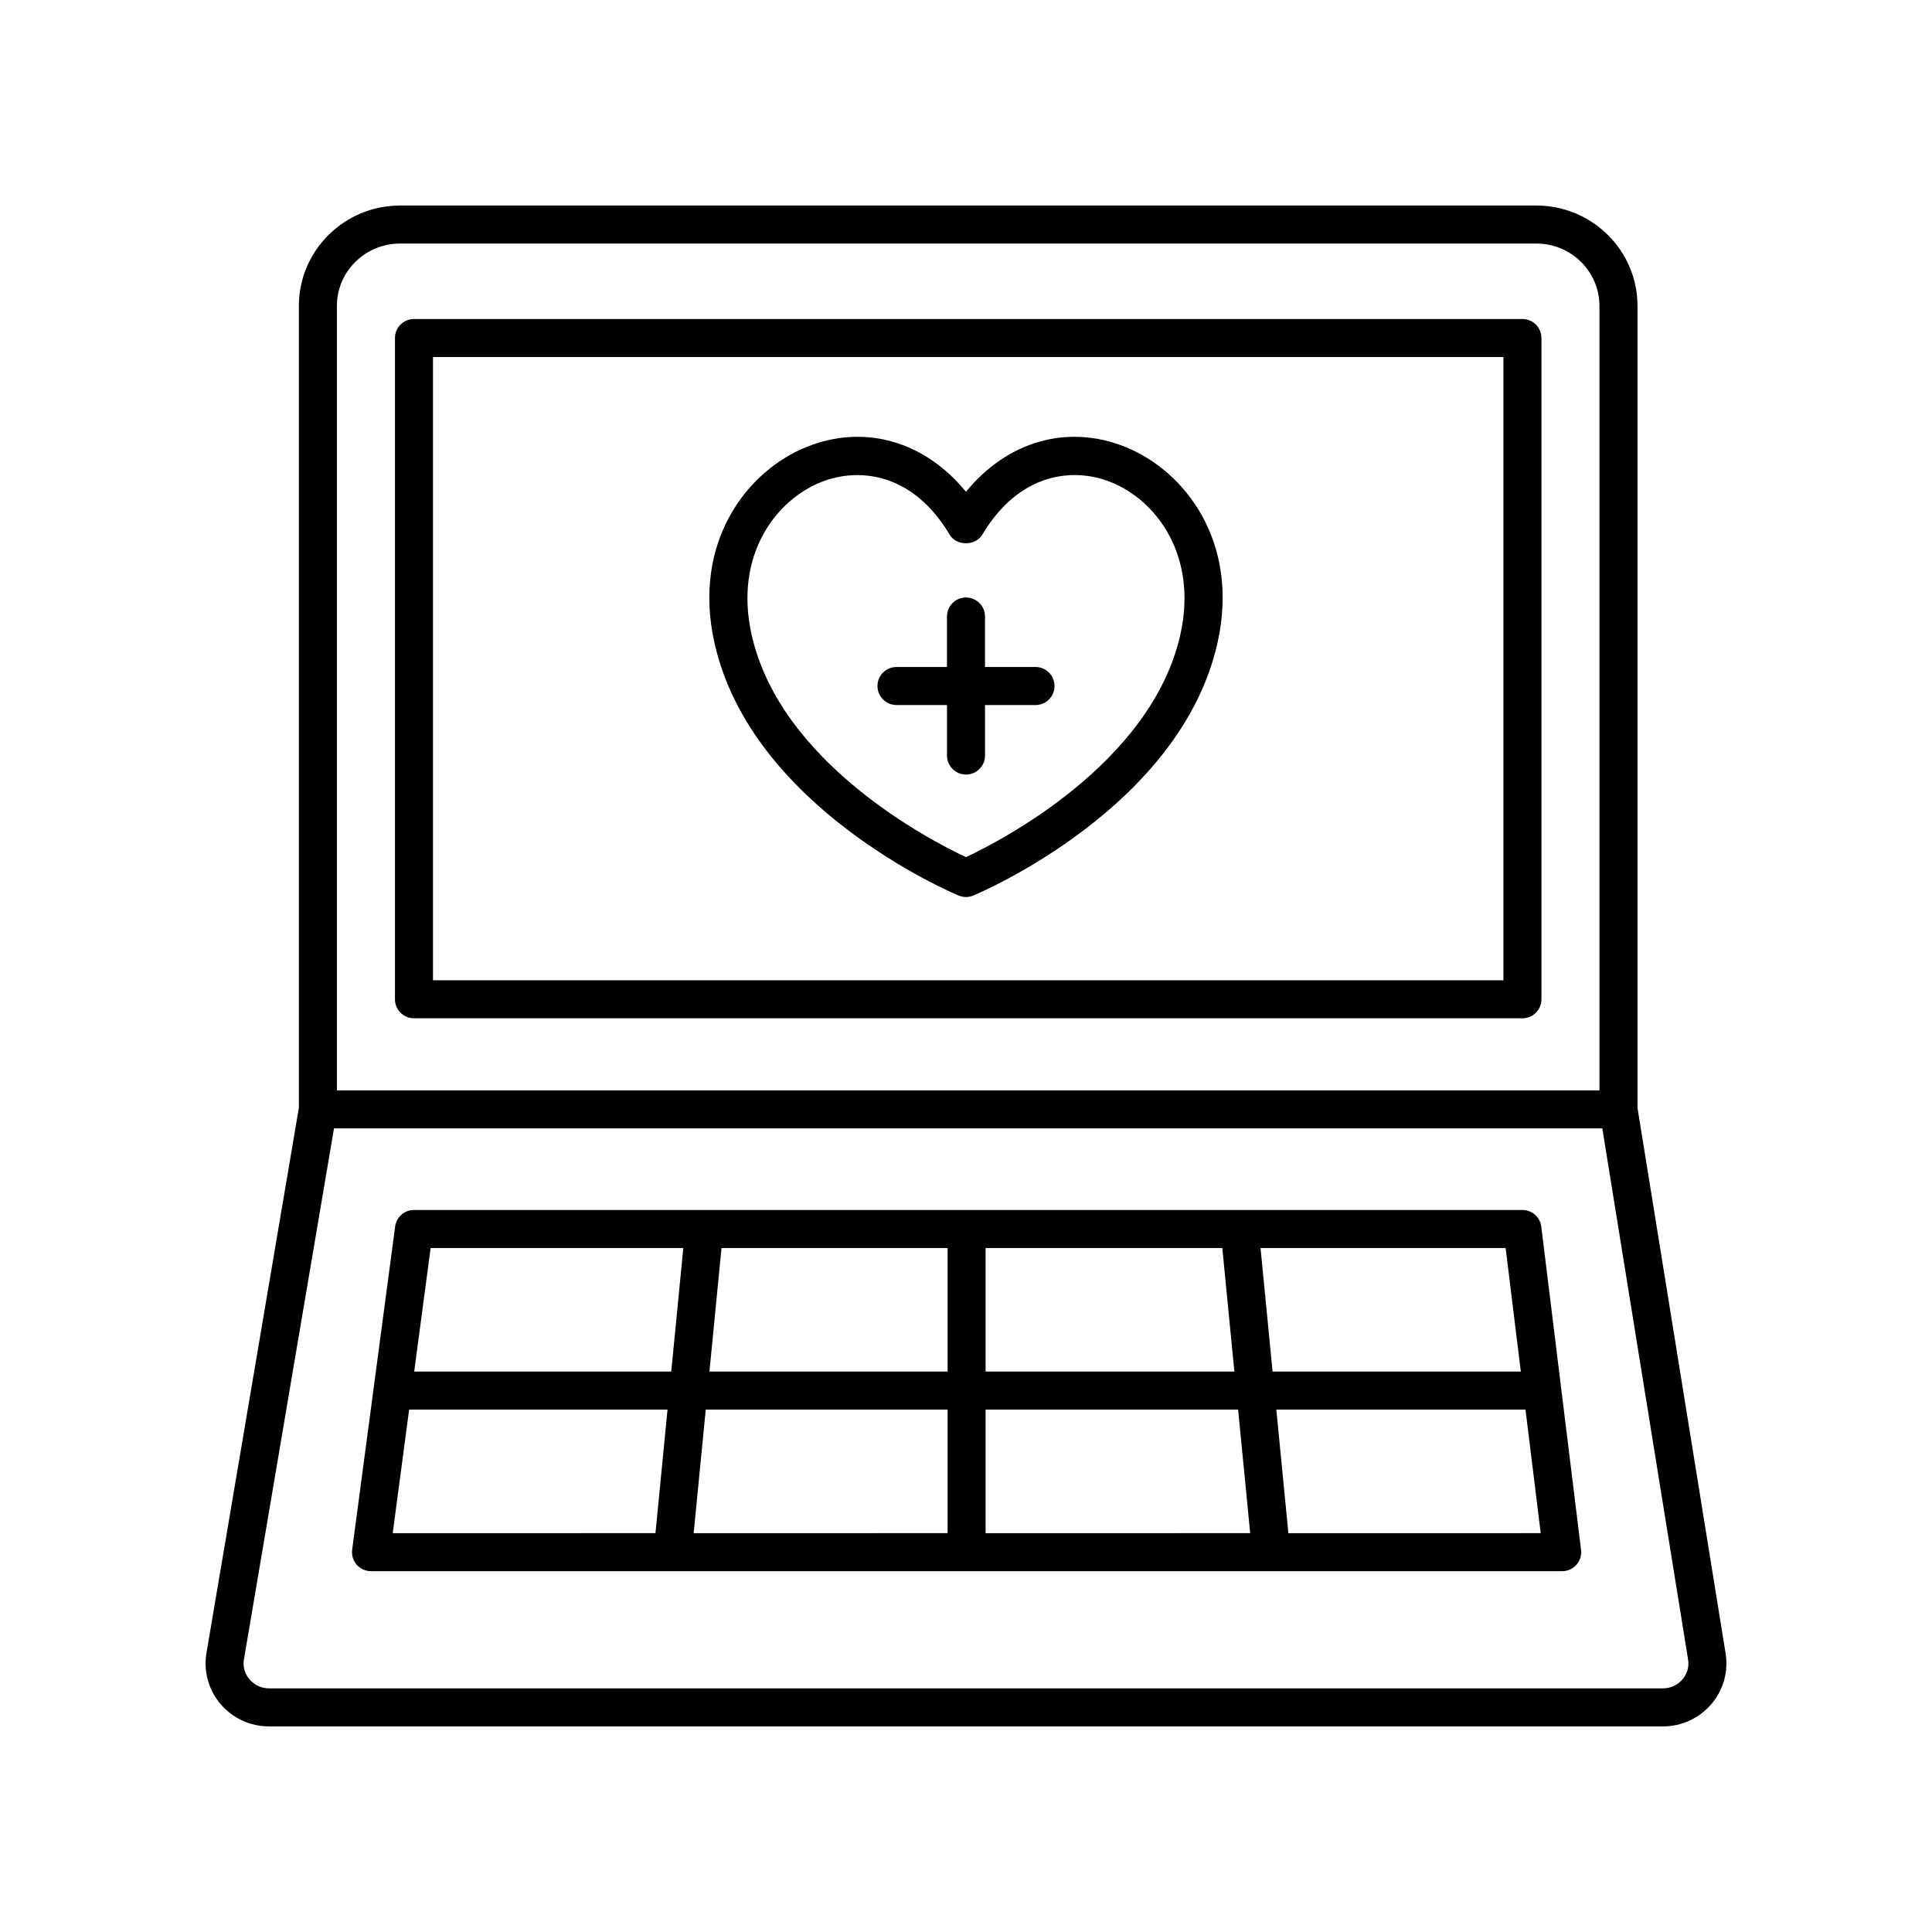
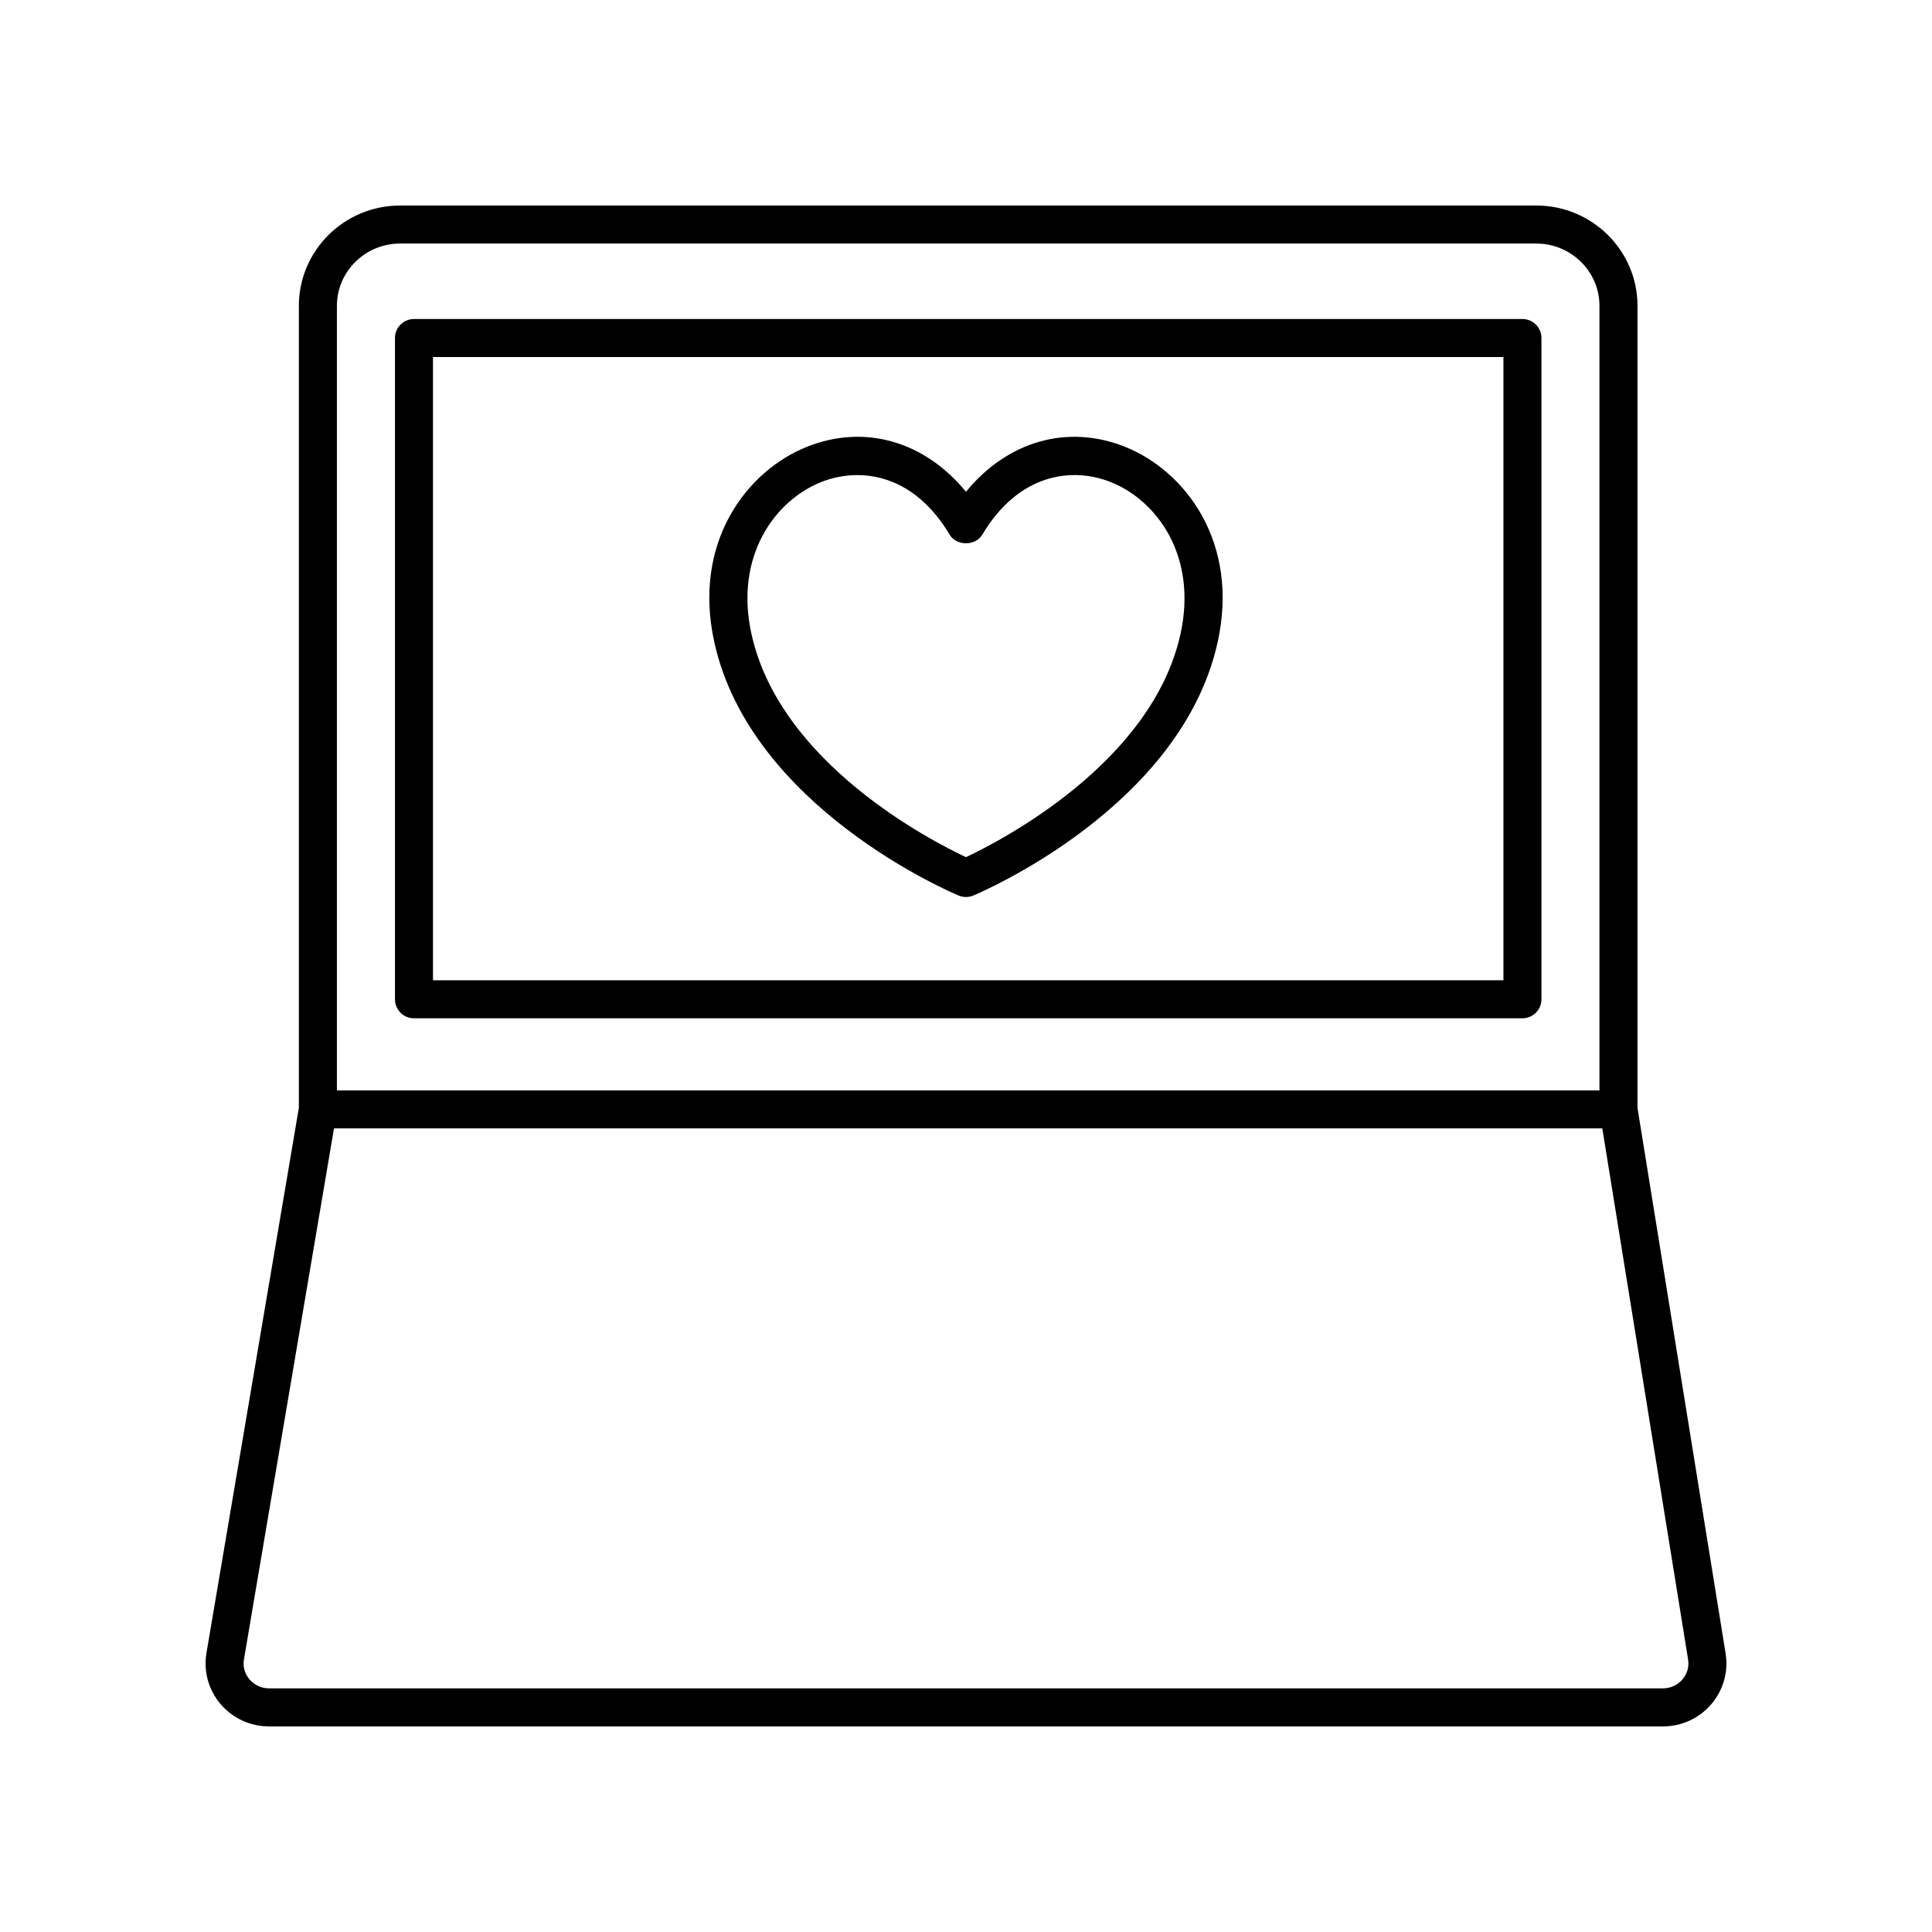
<svg xmlns="http://www.w3.org/2000/svg" fill="#000000" width="800px" height="800px" version="1.1" viewBox="144 144 512 512">
  <g>
    <path d="m547.46 228.54h-293.75c-2.785 0-5.039 2.258-5.039 5.039v175.24c0 2.781 2.254 5.039 5.039 5.039h293.75c2.785 0 5.039-2.258 5.039-5.039v-175.24c0-2.781-2.258-5.039-5.039-5.039zm-5.035 175.24h-283.68v-165.16h283.68z" />
    <path d="m215.31 601.52h369.38c4.961 0 9.648-2.16 12.852-5.926 3.168-3.723 4.539-8.613 3.762-13.426l-23.352-144.57v-212.55c0-14.656-12.027-26.582-26.809-26.582l-301.13 0.004c-14.785 0-26.809 11.926-26.809 26.582v212.52l-24.488 144.47c-0.82 4.828 0.523 9.75 3.688 13.504 3.207 3.793 7.906 5.969 12.902 5.969zm17.973-376.47c0-9.105 7.508-16.504 16.73-16.504h301.13c9.227 0 16.73 7.406 16.73 16.504v207.92h-334.59zm-24.629 358.67 23.855-140.68h336.12l22.73 140.73c0.312 1.918-0.215 3.793-1.484 5.285-1.289 1.512-3.176 2.379-5.18 2.379h-369.39c-2.016 0-3.91-0.875-5.199-2.398-1.27-1.496-1.789-3.387-1.457-5.316z" />
-     <path d="m242.32 560.38h315.68c1.441 0 2.82-0.621 3.773-1.699 0.953-1.082 1.402-2.519 1.223-3.953l-10.539-85.648c-0.312-2.523-2.453-4.422-4.996-4.422h-293.75c-2.523 0-4.66 1.867-4.992 4.375l-11.391 85.648c-0.191 1.441 0.246 2.891 1.203 3.984 0.957 1.09 2.34 1.715 3.789 1.715zm10.105-42.824h68.48l-3.199 32.746-69.633 0.004zm152.77-10.074v-32.746h62.73l3.199 32.746zm66.918 10.074 3.199 32.746-70.117 0.004v-32.746zm-76.992-10.074h-63.113l3.199-32.746h59.914zm0 10.074v32.746l-67.293 0.004 3.199-32.746zm90.316 32.75-3.199-32.746 66.035-0.004 4.031 32.746zm61.598-42.824h-65.785l-3.199-32.746h64.957zm-221.95-32.746-3.199 32.746h-68.121l4.359-32.746z" />
-     <path d="m381.58 330.84h13.383v13.383c0 2.781 2.254 5.039 5.039 5.039s5.039-2.258 5.039-5.039v-13.383h13.383c2.785 0 5.039-2.258 5.039-5.039s-2.254-5.039-5.039-5.039h-13.387v-13.383c0-2.781-2.254-5.039-5.039-5.039s-5.039 2.258-5.039 5.039v13.383h-13.383c-2.785 0-5.039 2.258-5.039 5.039 0.008 2.781 2.258 5.039 5.043 5.039z" />
    <path d="m398.05 381.33c0.621 0.258 1.285 0.387 1.945 0.387s1.324-0.133 1.945-0.395c2.242-0.938 55.02-23.457 64.723-67.016 5.926-26.609-8.594-45.57-24.59-51.926-15.324-6.086-31.176-1.379-42.078 11.949-10.902-13.332-26.773-18.031-42.082-11.949-15.996 6.352-30.512 25.316-24.586 51.926 9.691 43.566 62.48 66.086 64.723 67.023zm-36.418-109.58c2.91-1.16 6.176-1.848 9.578-1.848 8.34 0 17.527 4.156 24.453 15.785 1.82 3.047 6.836 3.047 8.66 0 9.75-16.367 23.965-17.941 34.027-13.934 12.152 4.828 23.113 19.523 18.469 40.371-7.582 34.066-47.508 54.648-56.828 59.031-9.324-4.375-49.227-24.895-56.82-59.031-4.648-20.859 6.316-35.547 18.461-40.375z" />
  </g>
</svg>